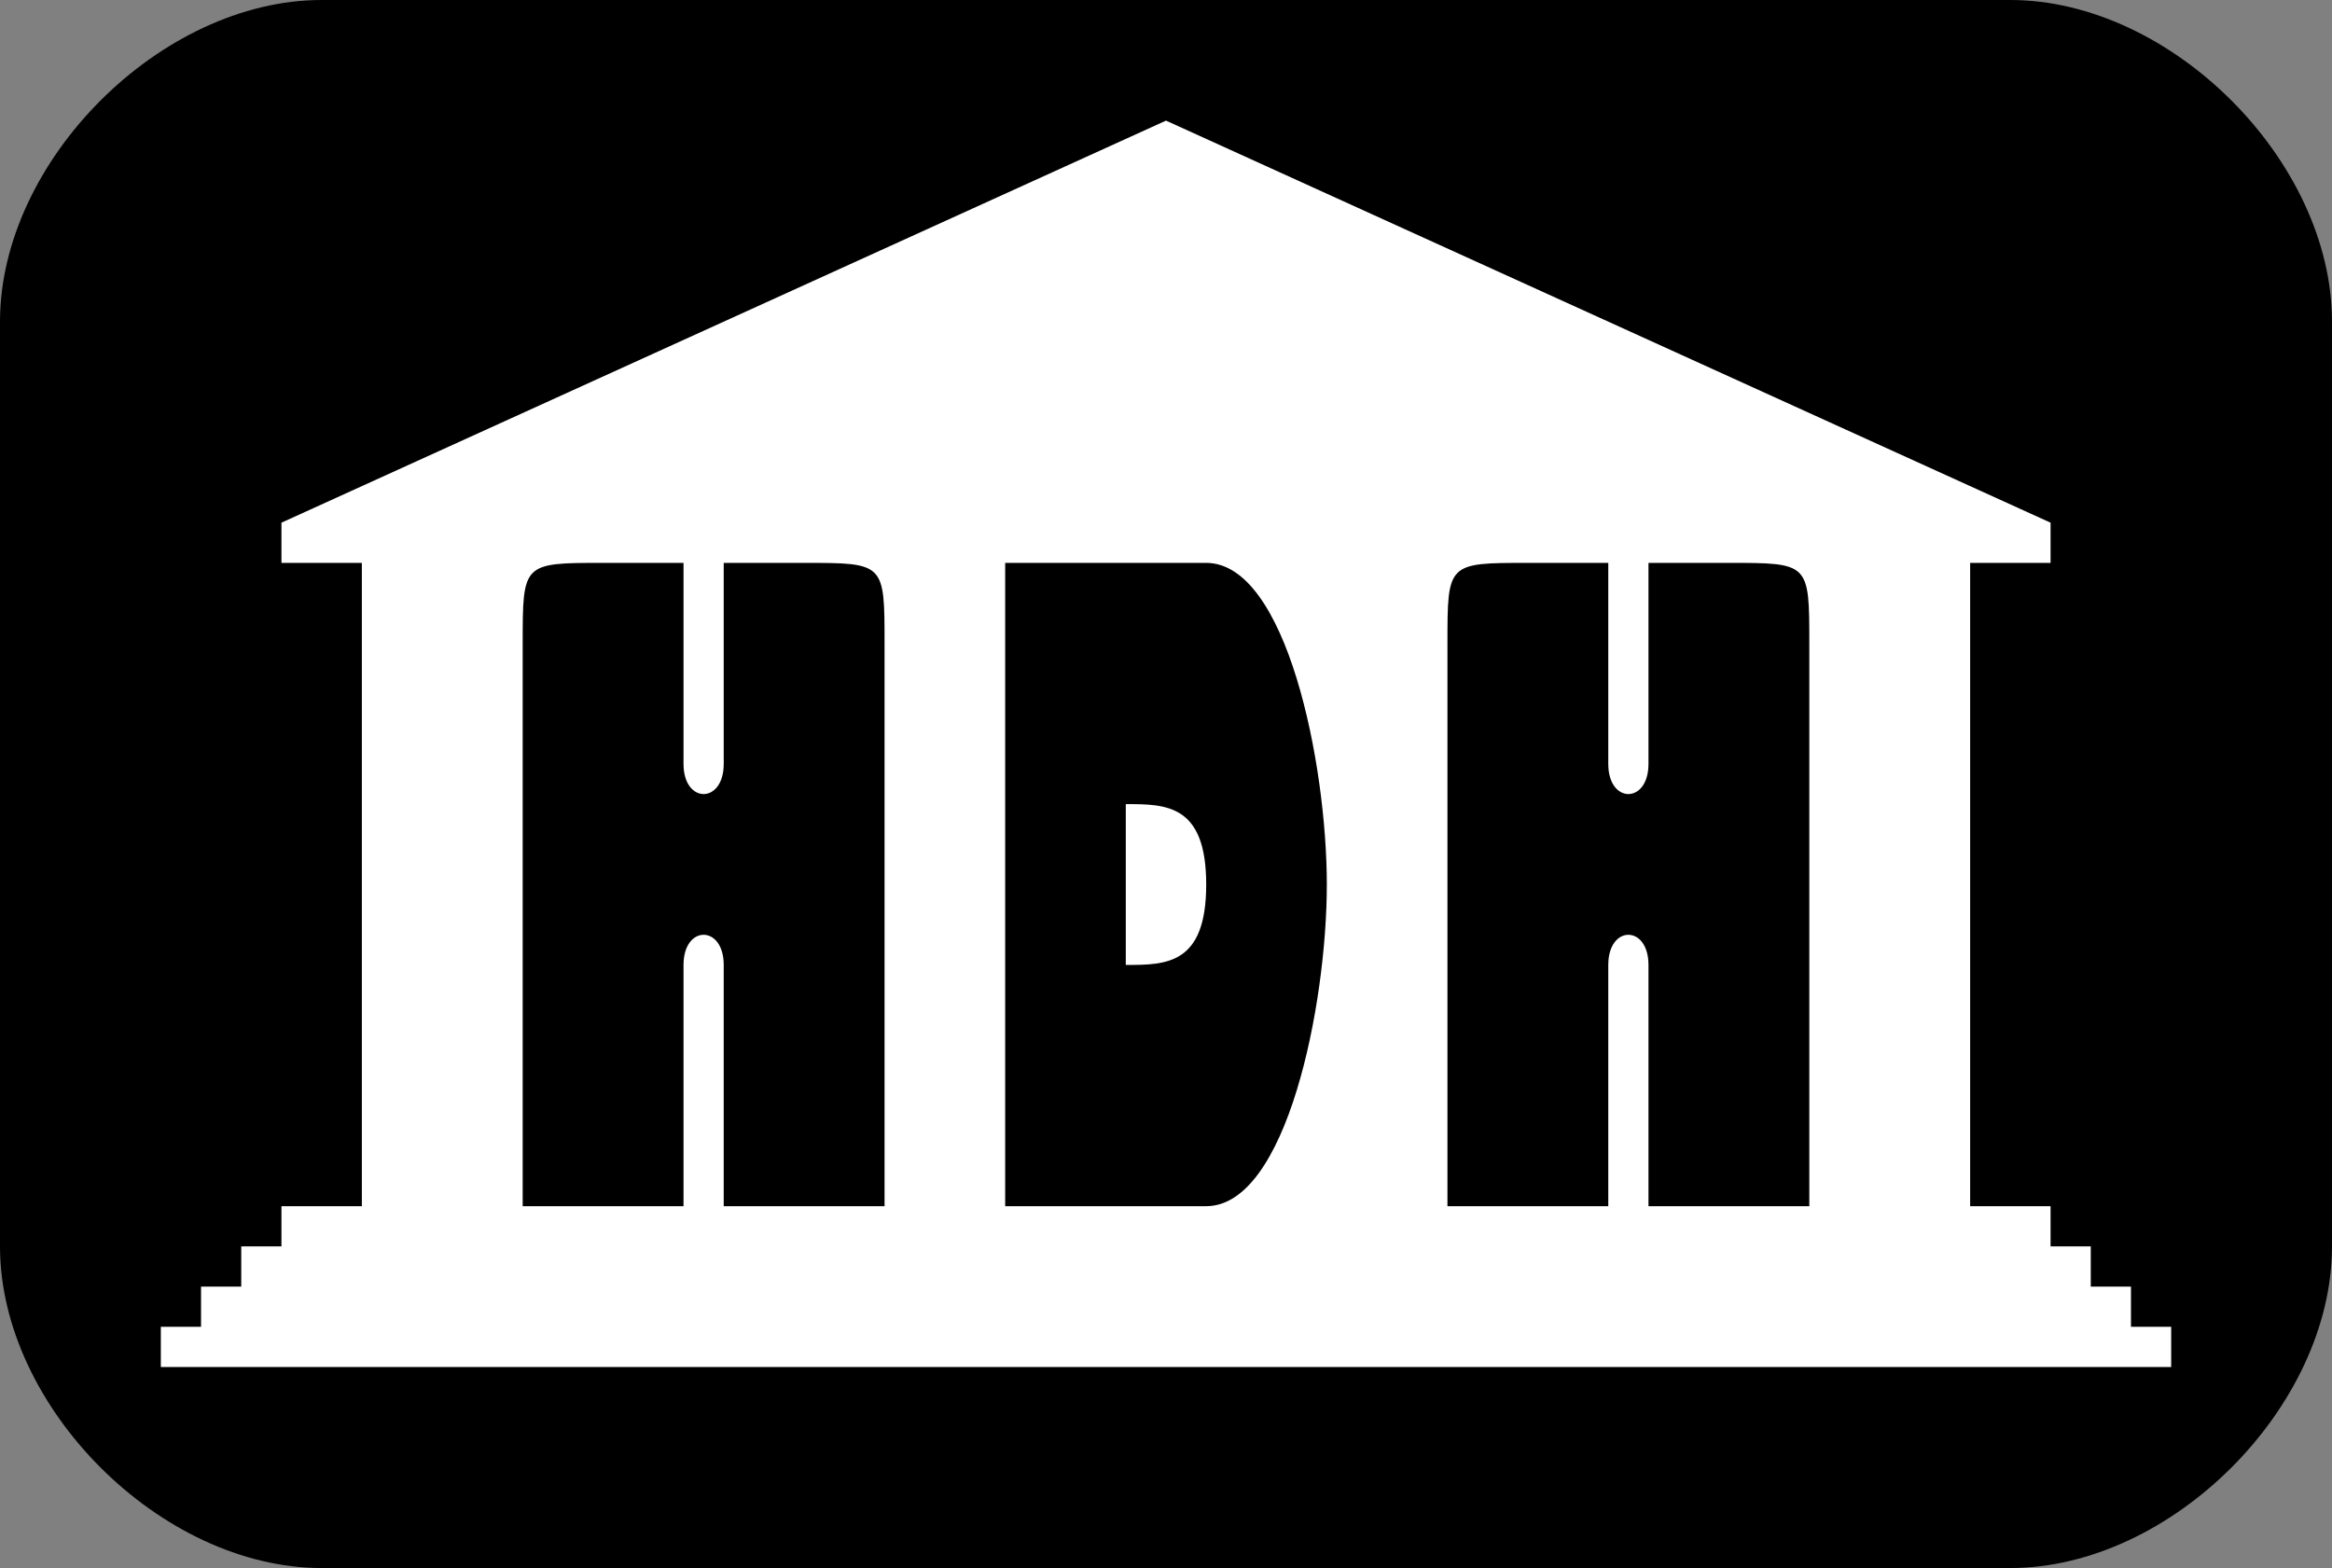
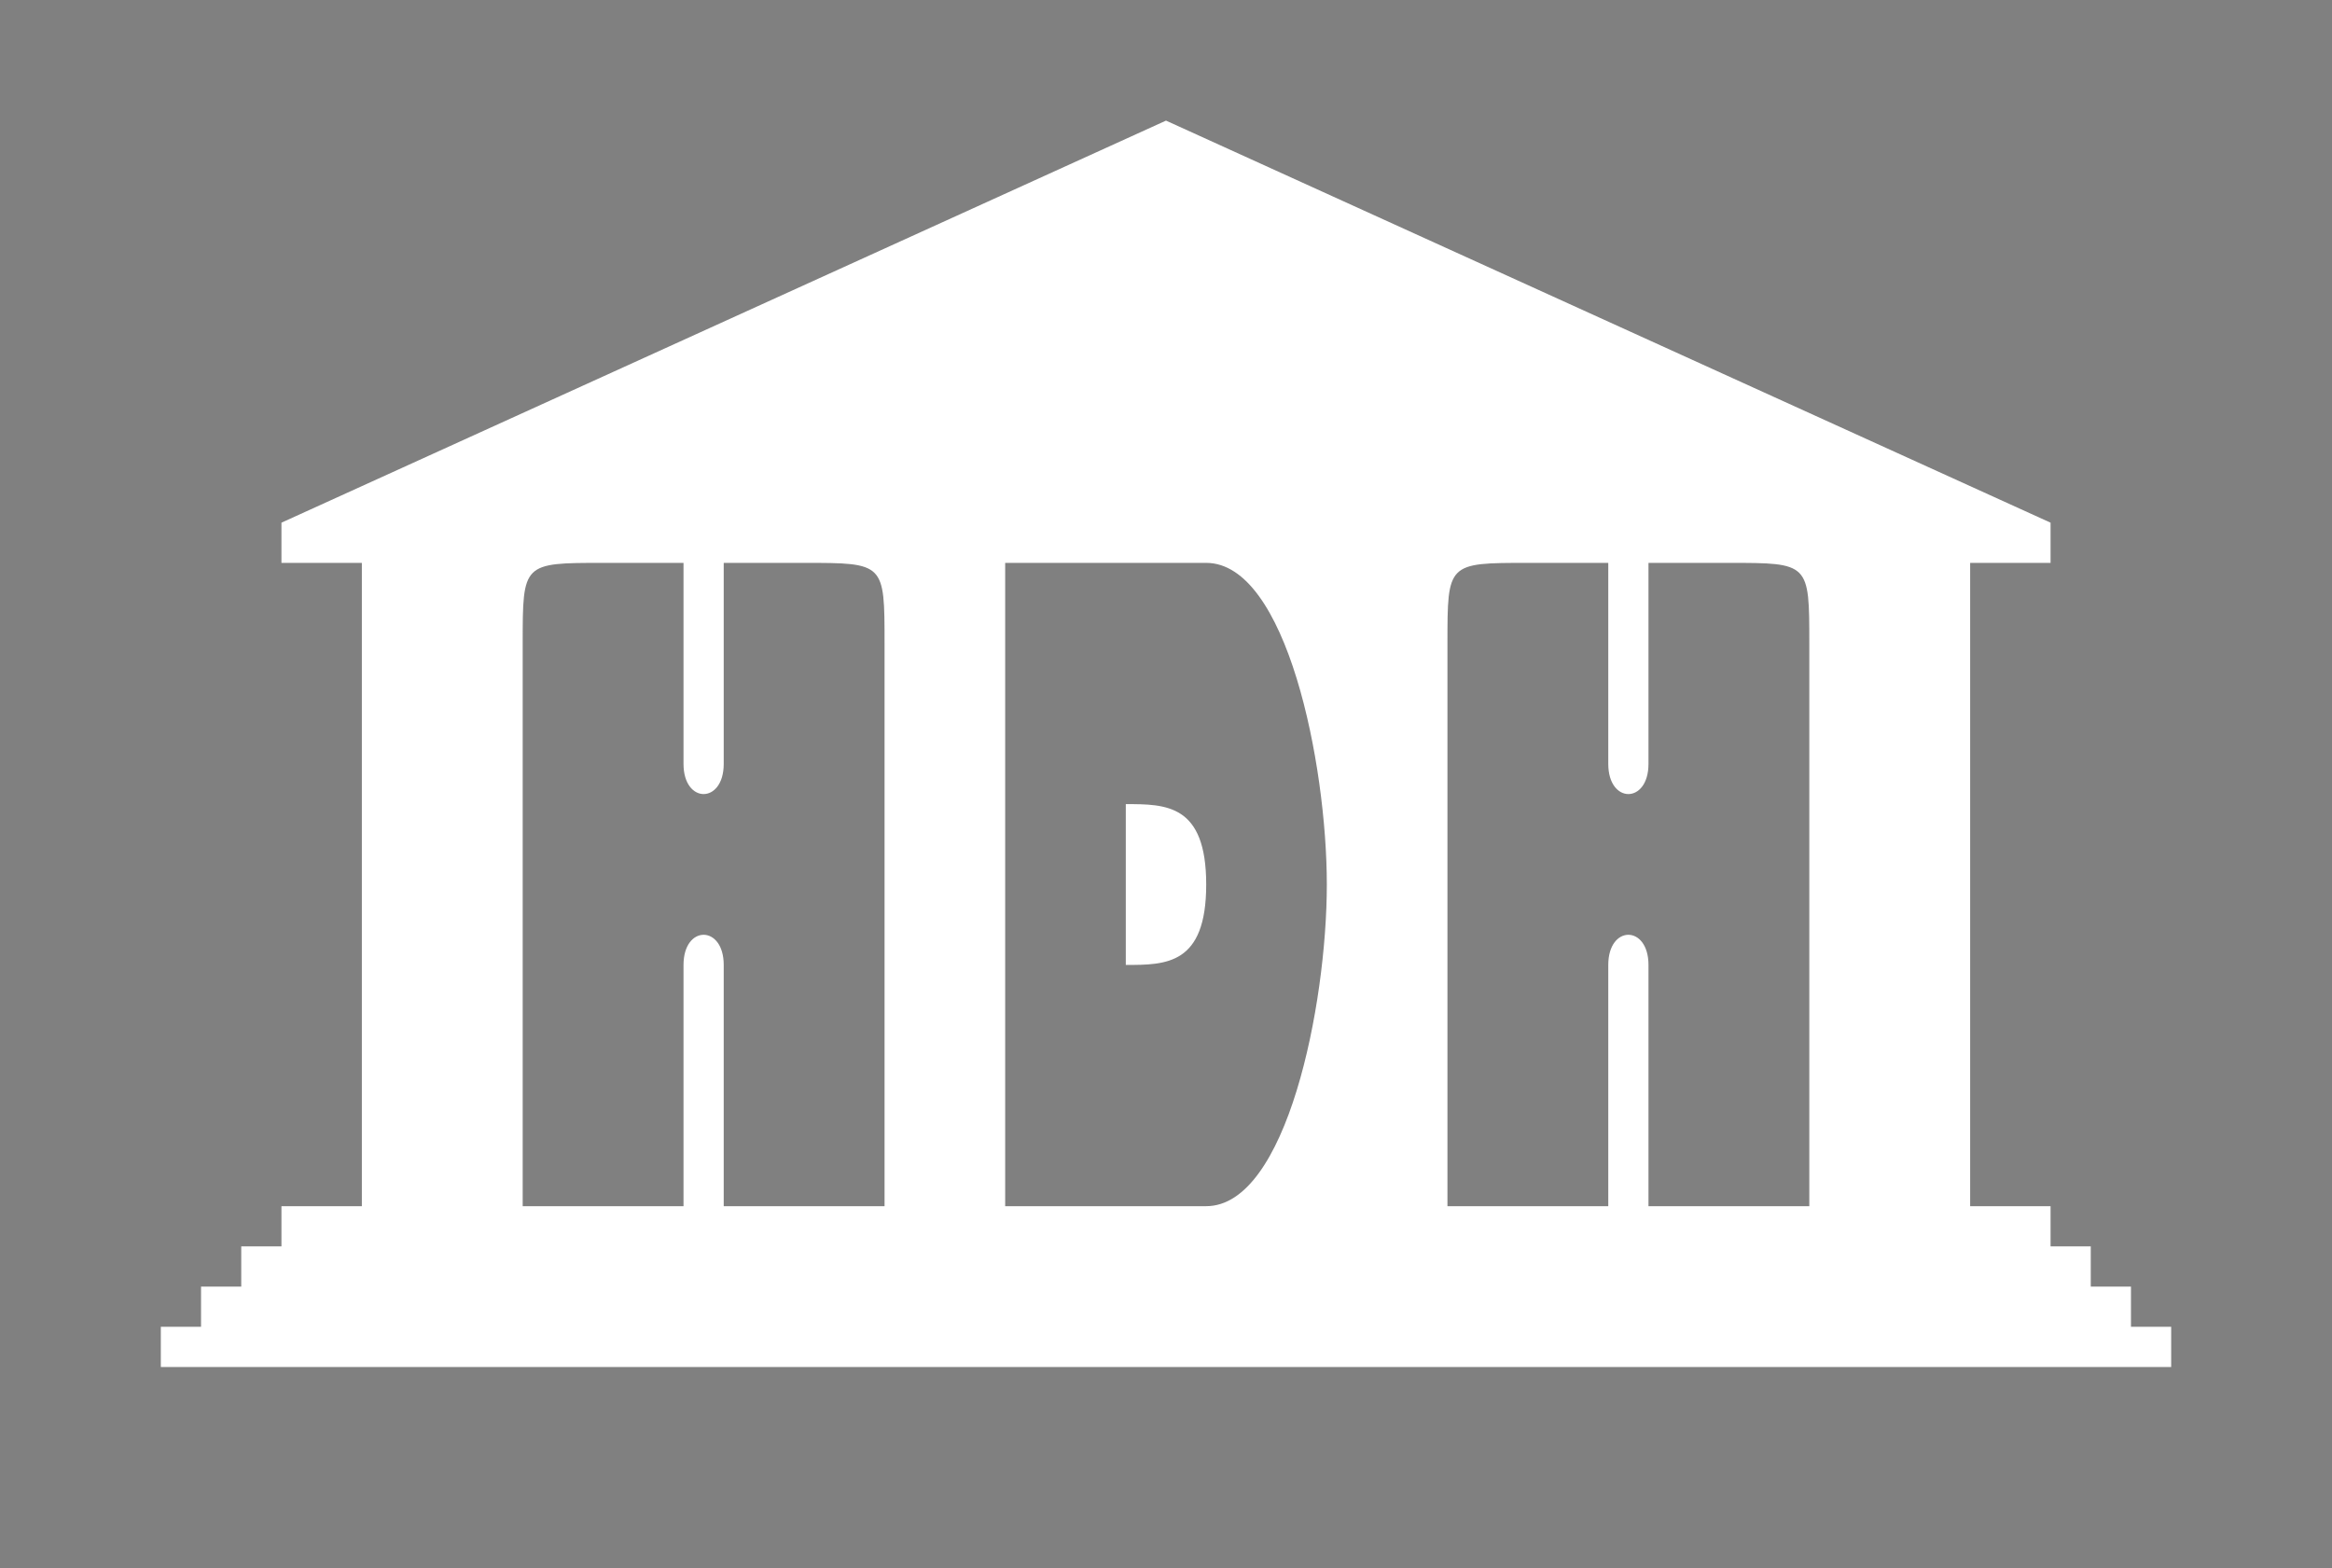
<svg xmlns="http://www.w3.org/2000/svg" width="58" height="39" version="1.1" viewBox="0 0 58 39">
  <rect x="0" y="0" width="58" height="39" fill="#808080" stroke="none" />
-   <path d="m8 0h42c4 0 8 4 8 8v23c0 4-4 8-8 8h-42c-4 0-8-4-8-8v-23c0-4 4-8 8-8z" />
  <path d="m29 3-22 10v1h2v16h-2v1h-1v1h-1v1h-1v1h50v-1h-1v-1h-1v-1h-1v-1h-2v-16h2v-1zm-14 11h2v5c0 1 1 1 1 0v-5h2c2 0 2 0 2 2v14h-4v-6c0-1-1-1-1 0v6h-4v-14c0-2 0-2 2-2zm10 0h5c2 0 3 5 3 8s-1 8-3 8h-5zm13 0h2v5c0 1 1 1 1 0v-5h2c2 0 2 0 2 2v14h-4v-6c0-1-1-1-1 0v6h-4v-14c0-2 0-2 2-2zm-10 6v4c1 0 2 0 2-2s-1-2-2-2z" fill="#fff" />
</svg>